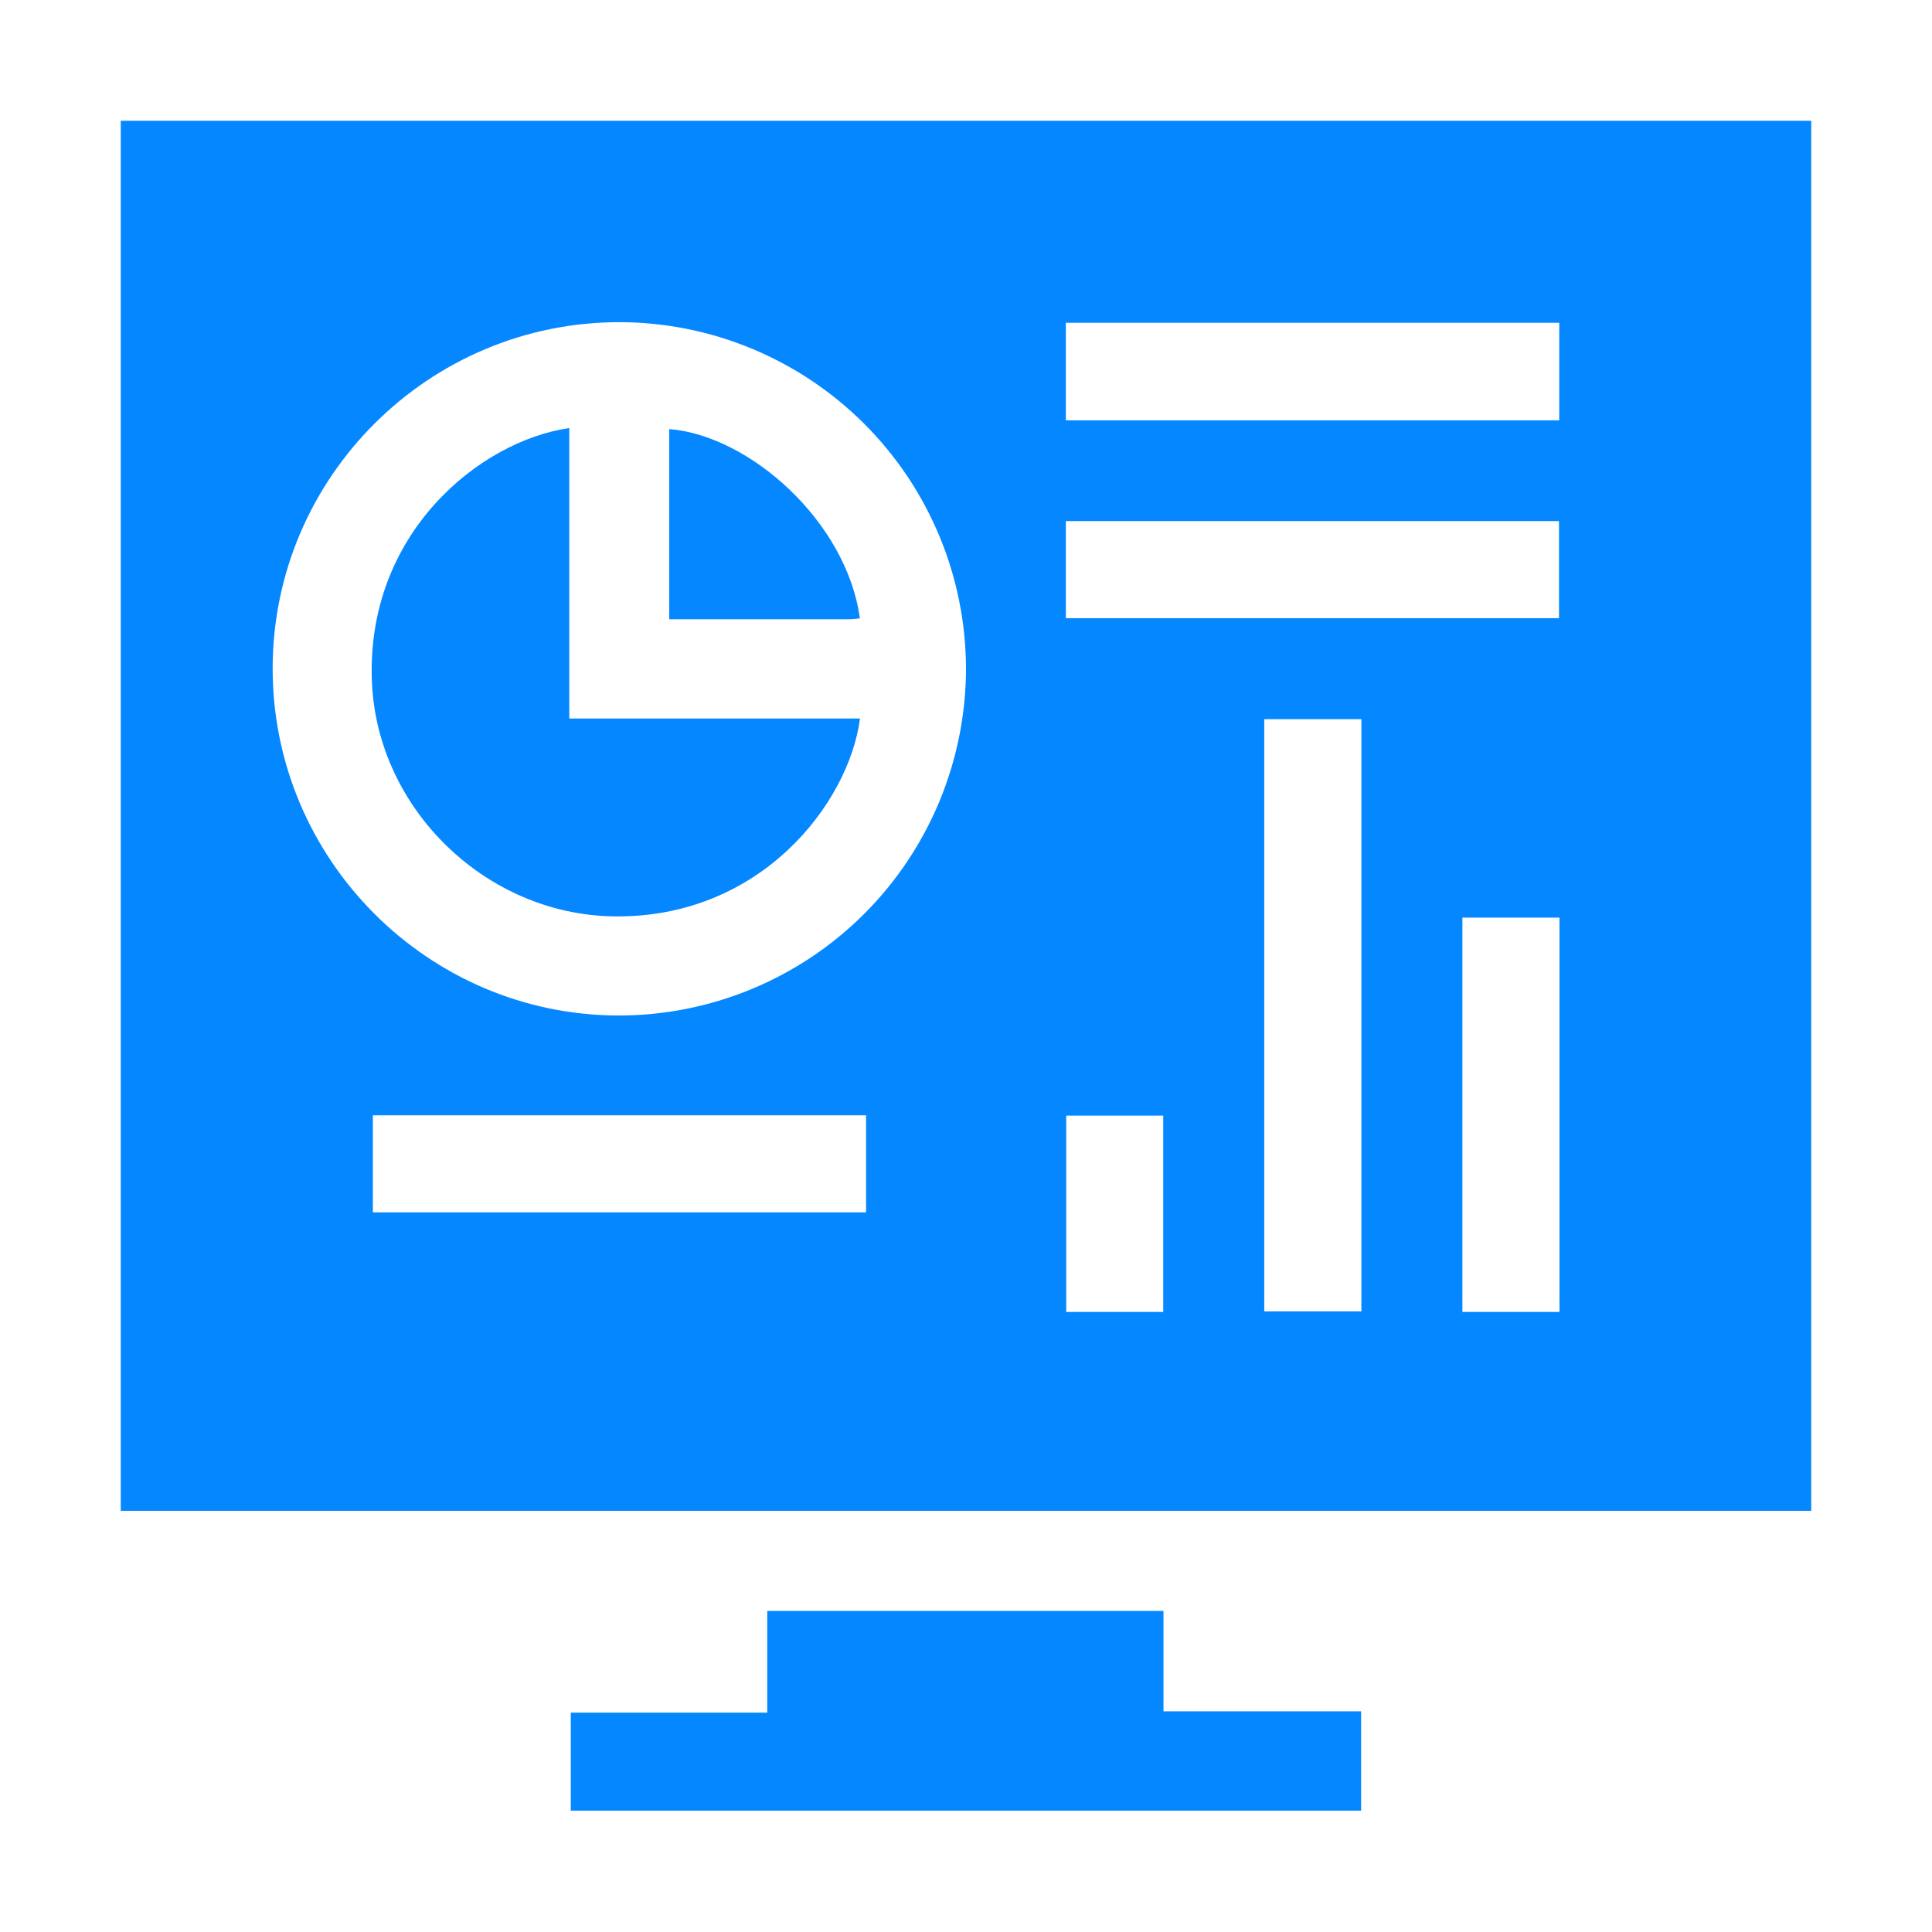
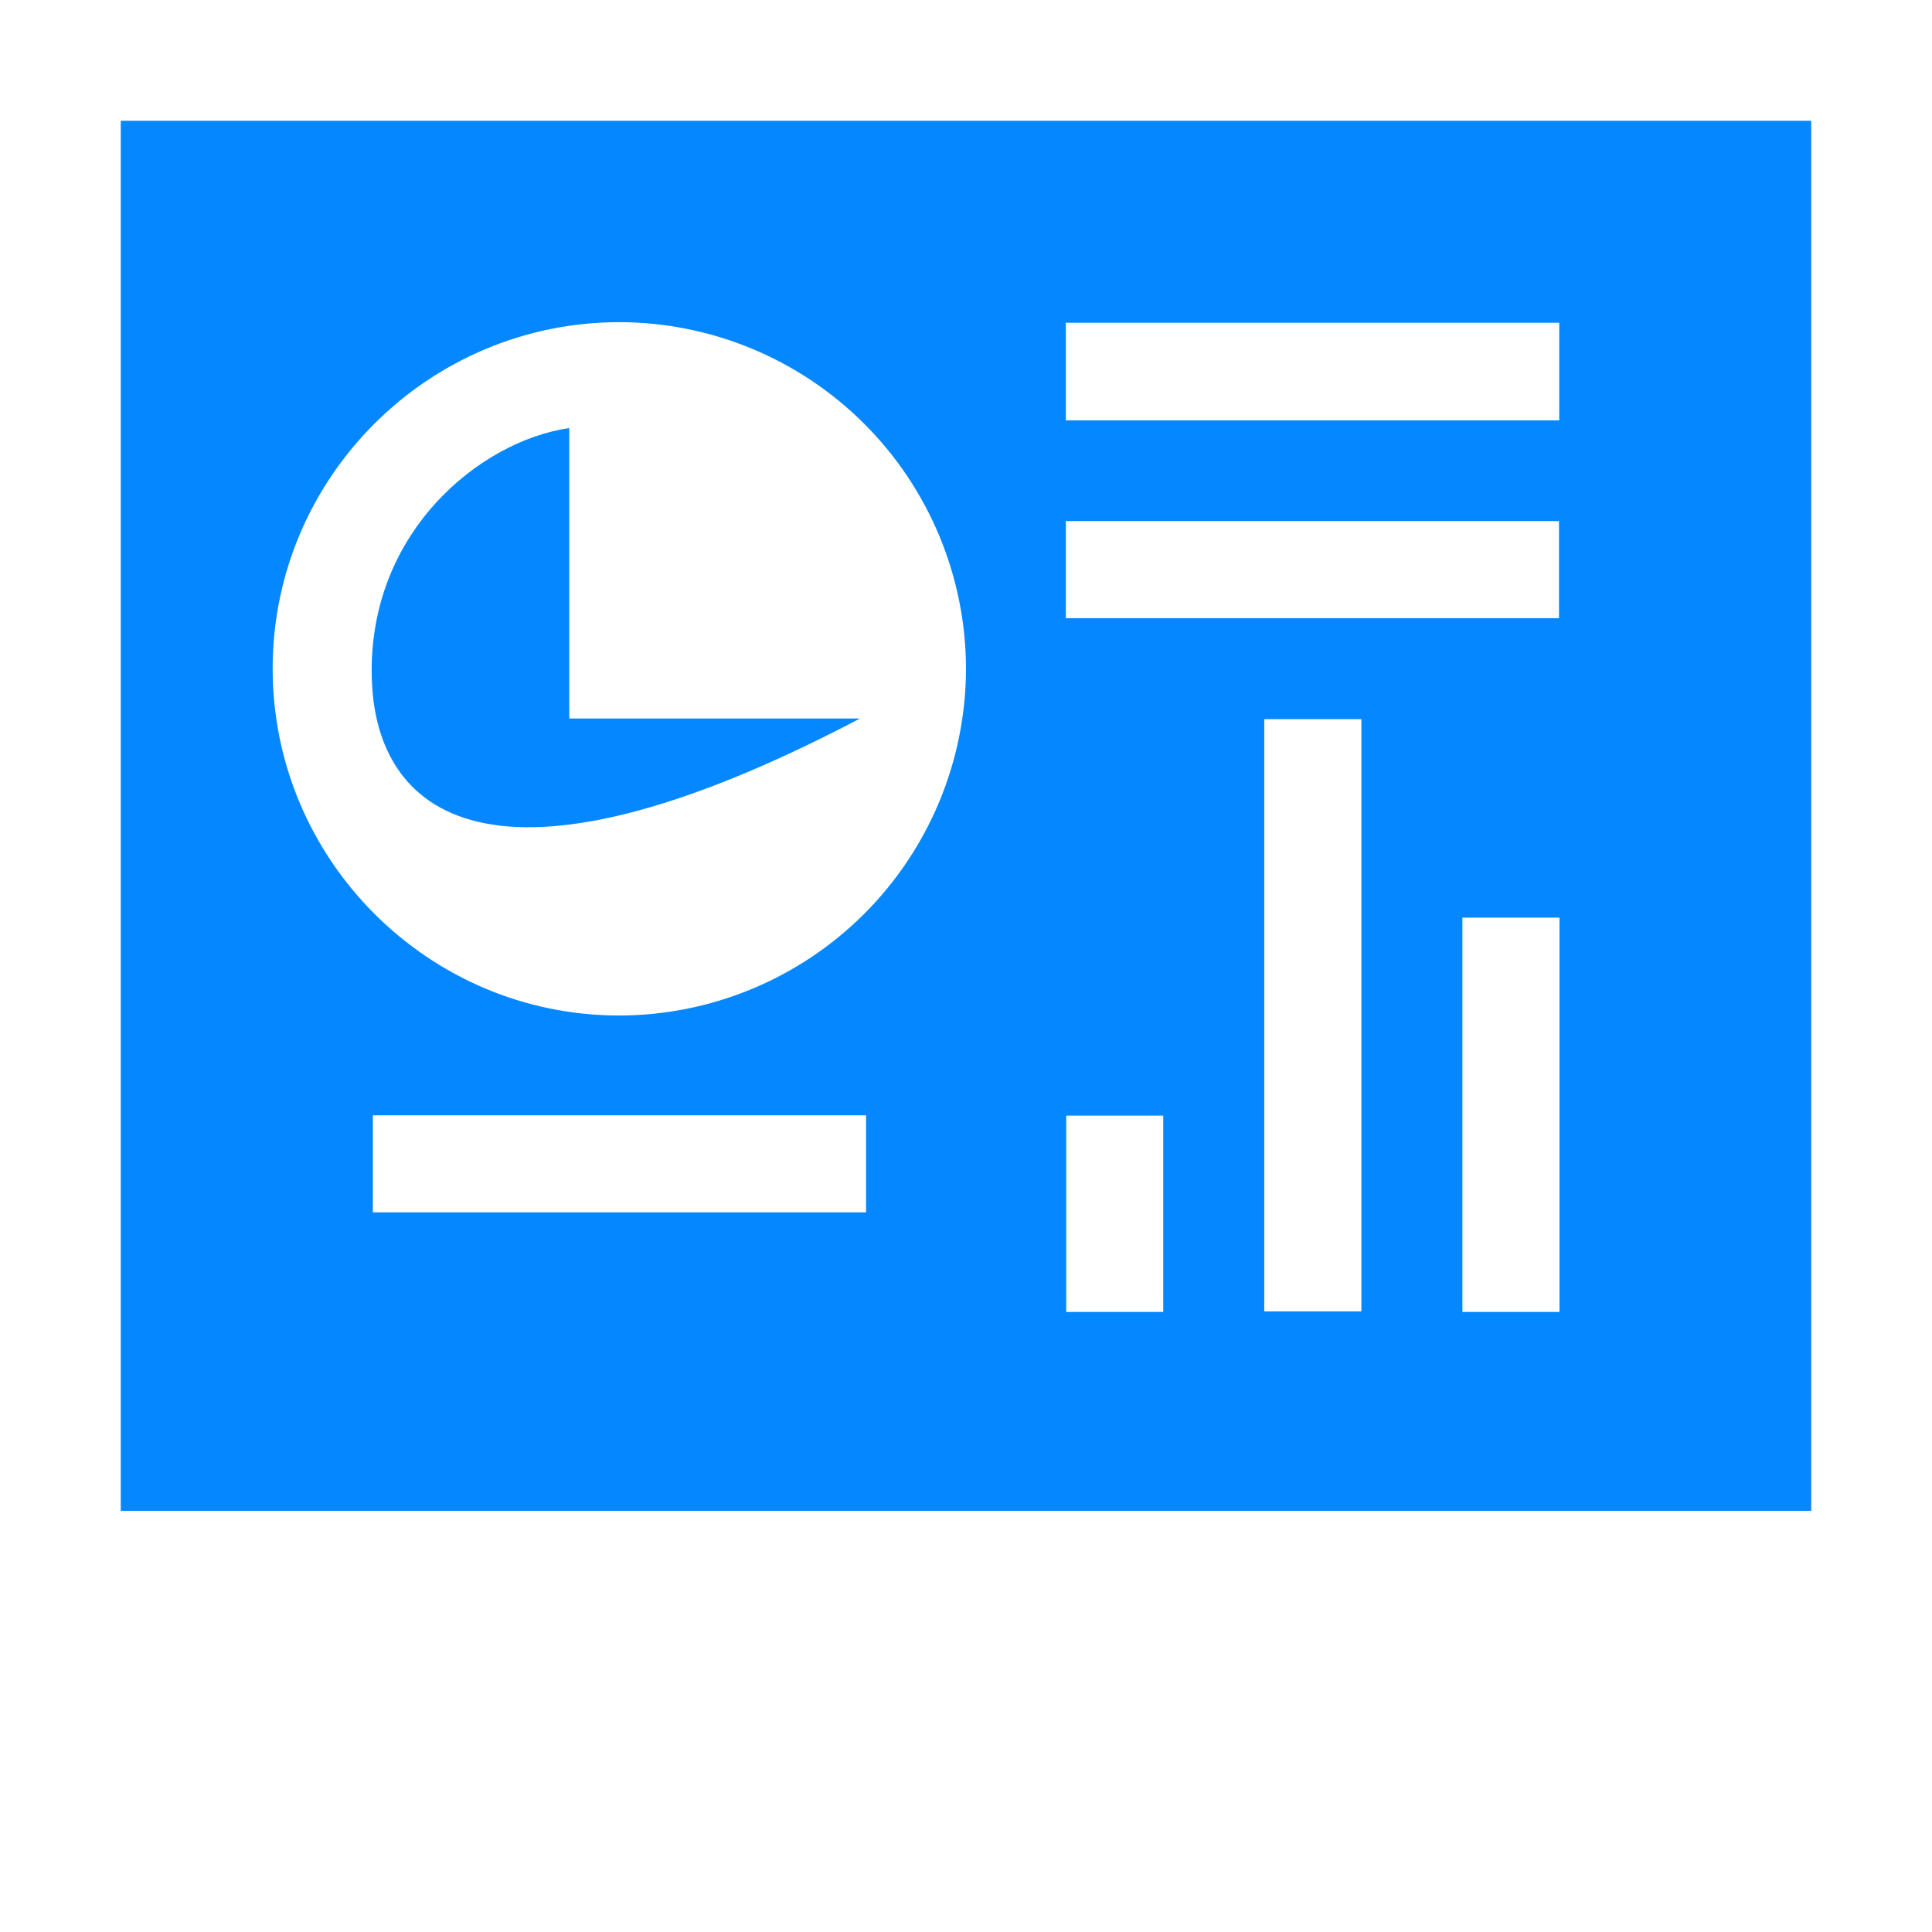
<svg xmlns="http://www.w3.org/2000/svg" width="32" height="32" viewBox="0 0 32 32" fill="none">
  <path d="M2 2V25.024H30V2H2ZM17.654 5.346H25.826V6.962H17.654V5.346ZM14.345 20.081H6.176V18.473H14.345V20.081ZM10.242 16.82C7.084 16.813 4.512 14.23 4.516 11.067C4.52 7.904 7.099 5.336 10.259 5.336C11.78 5.338 13.238 5.944 14.314 7.019C15.39 8.094 15.996 9.551 16 11.072C15.998 12.598 15.391 14.061 14.311 15.139C13.231 16.217 11.767 16.822 10.241 16.82H10.242ZM17.654 8.631H25.822V10.239H17.654V8.631ZM19.267 21.73H17.66V18.478H19.267V21.73ZM22.549 21.721H20.94V11.912H22.549V21.721ZM25.83 21.73H24.222V15.199H25.83V21.73Z" fill="#0487FF" />
-   <path d="M22.544 28.345V29.99H9.454V28.367H12.708V26.682H19.271V28.345H22.544Z" fill="#0487FF" />
-   <path d="M14.244 11.901C14.062 13.301 12.601 15.213 10.167 15.178C8.058 15.149 6.258 13.412 6.161 11.313C6.048 8.848 7.939 7.304 9.429 7.09V11.901H14.244Z" fill="#0487FF" />
-   <path d="M14.242 10.242C14.189 10.249 14.136 10.254 14.083 10.257C13.092 10.257 12.101 10.257 11.085 10.257V7.107C12.423 7.214 14.027 8.648 14.242 10.242Z" fill="#0487FF" />
+   <path d="M14.244 11.901C8.058 15.149 6.258 13.412 6.161 11.313C6.048 8.848 7.939 7.304 9.429 7.09V11.901H14.244Z" fill="#0487FF" />
</svg>